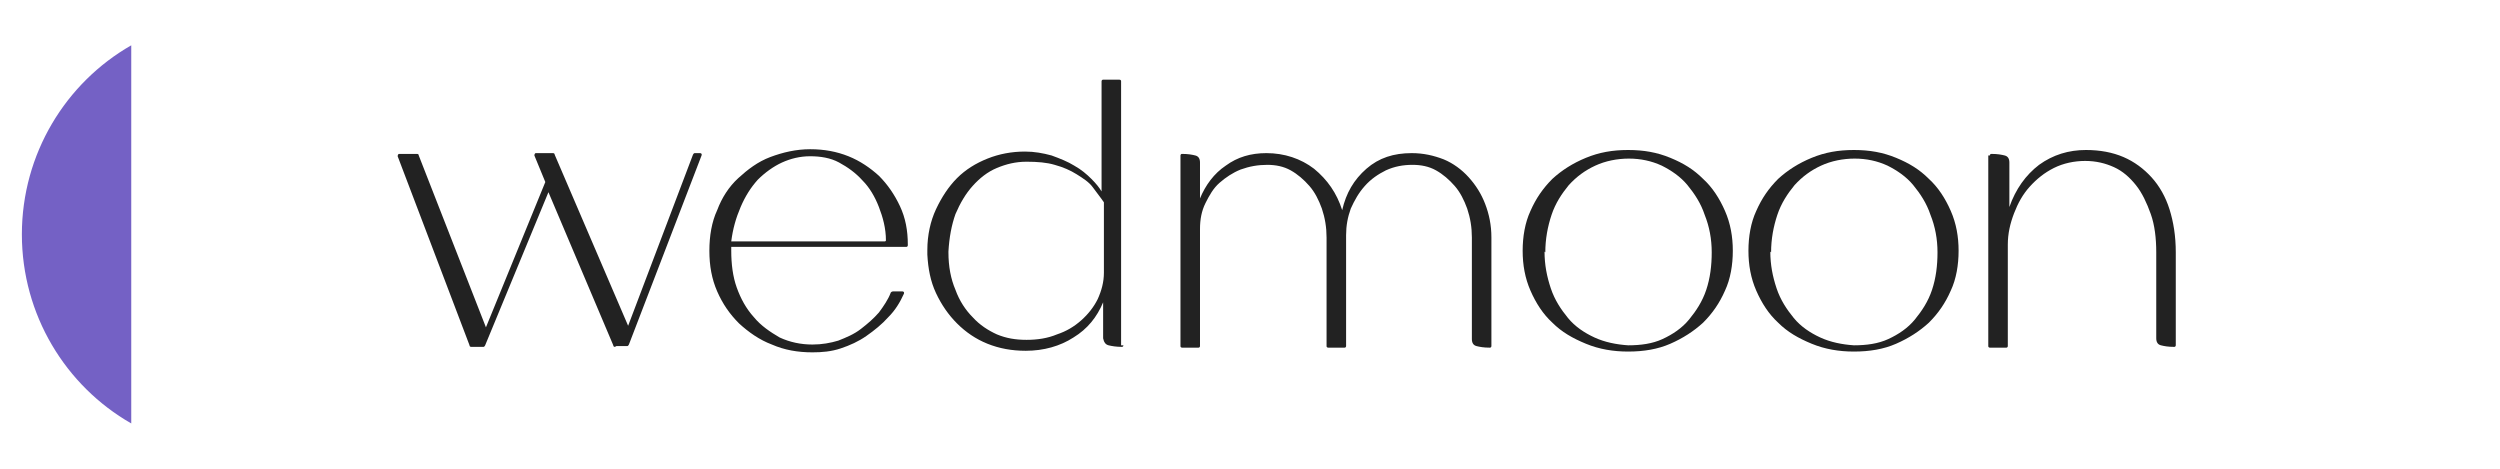
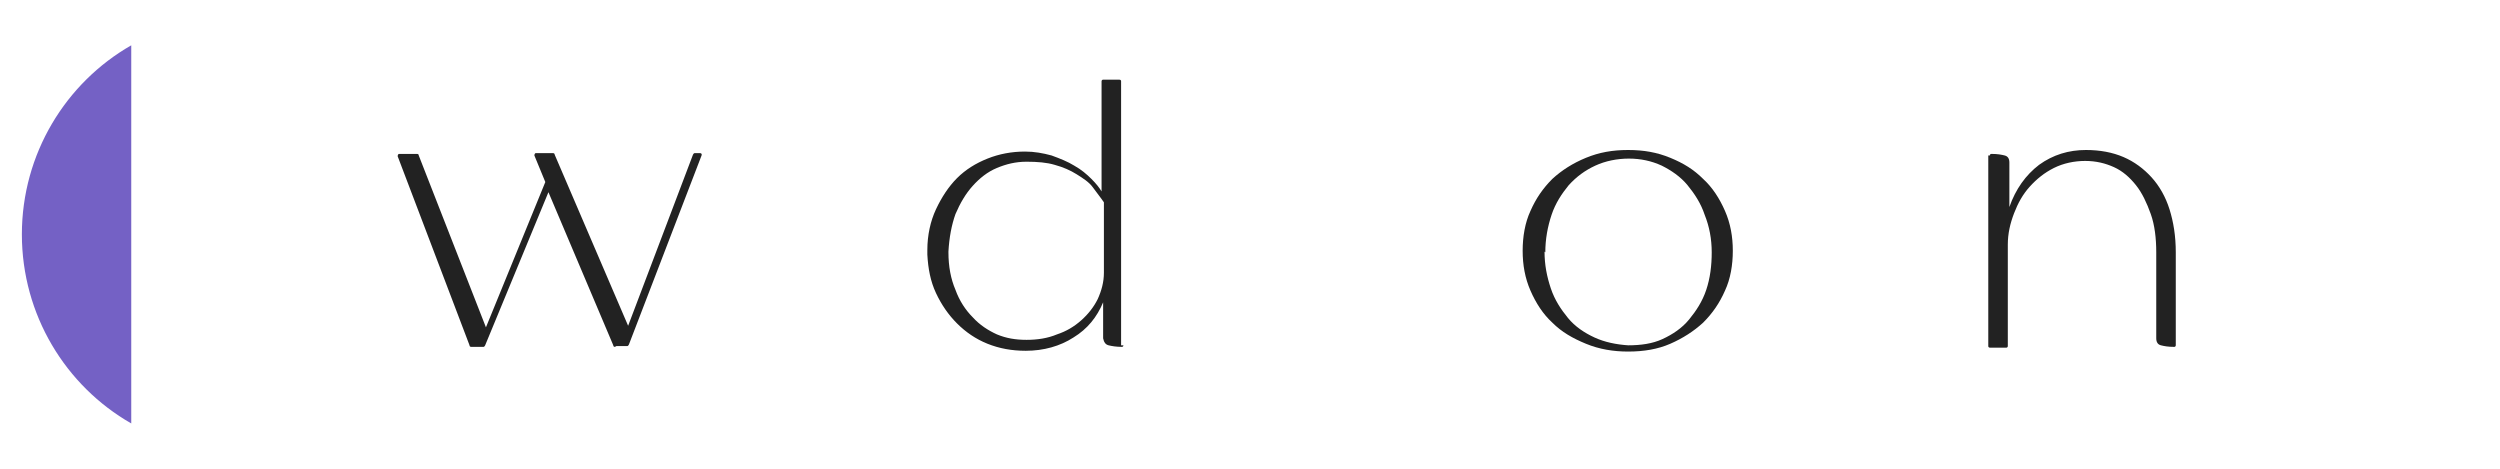
<svg xmlns="http://www.w3.org/2000/svg" id="Assets" viewBox="0 0 32 6">
  <defs>
    <style>      .cls-1 {        fill: #222;      }      .cls-2 {        fill: #7461c5;      }    </style>
  </defs>
  <g>
    <path class="cls-1" d="m7.87,4.44s-.02,0-.02-.02l-.83-1.96-.81,1.96s-.01.02-.02.02h-.16s-.02,0-.02-.02l-.92-2.42s0-.03.02-.03h.23s.02,0,.02.02l.86,2.2.76-1.86-.14-.34s0-.03.02-.03h.22s.02,0,.02.02l.94,2.19.83-2.19s.01-.02.02-.02h.07s.03,0,.02.03l-.93,2.42s-.01.02-.02.02h-.14Z" />
-     <path class="cls-1" d="m11.62,3.14s0,.02-.02.02h-2.24v.05c0,.17.02.33.07.47s.12.27.22.38c.09.11.21.19.33.26.13.06.27.09.42.09.12,0,.23-.02.33-.05.1-.04.2-.08.29-.15s.16-.13.23-.21c.06-.08.12-.17.15-.25,0-.01.02-.02.03-.02h.12s.03,0,.02.03c-.05.11-.11.21-.2.3-.08.09-.18.17-.28.24-.1.07-.21.12-.33.16-.12.04-.24.05-.36.05-.19,0-.36-.03-.52-.1-.16-.06-.3-.16-.42-.27-.12-.12-.21-.25-.28-.41-.07-.16-.1-.33-.1-.52s.03-.37.1-.52c.06-.16.15-.3.27-.41s.25-.21.41-.27c.16-.06.33-.1.51-.1.18,0,.34.03.49.09.15.06.28.15.39.25.11.11.2.24.27.39.07.15.1.31.1.49Zm-.28-.06c0-.16-.04-.3-.09-.43-.05-.13-.12-.25-.21-.34-.09-.1-.19-.17-.3-.23-.11-.06-.24-.08-.37-.08s-.25.03-.36.08c-.11.05-.22.13-.31.22-.09.1-.16.21-.22.35s-.1.28-.12.44h1.97Z" />
    <path class="cls-1" d="m14.38,4.42s0,.02-.02.02c-.07,0-.13-.01-.17-.02-.04-.01-.06-.04-.07-.09v-.46c-.08.19-.2.34-.38.45-.17.11-.38.17-.61.17-.18,0-.34-.03-.49-.09-.15-.06-.28-.15-.39-.26-.11-.11-.2-.24-.27-.39s-.1-.31-.11-.49v-.06c0-.19.04-.37.11-.52s.16-.29.27-.4c.11-.11.24-.19.39-.25.15-.06.31-.09.48-.09.12,0,.23.02.34.05.11.04.21.08.29.13.09.05.16.11.22.17.06.06.1.11.13.16v-1.41s0-.02.02-.02h.21s.02,0,.02.02v3.38Zm-2.24-1.19c0,.18.03.34.09.48.05.14.13.26.22.35.09.1.2.17.31.22.12.05.24.07.38.07.14,0,.27-.02.39-.07.12-.04.22-.1.31-.18.09-.08.16-.17.21-.27.05-.11.08-.22.08-.34v-.9c-.04-.06-.09-.12-.14-.19s-.13-.12-.21-.17c-.08-.05-.17-.09-.28-.12-.1-.03-.22-.04-.36-.04s-.26.03-.38.08c-.12.05-.22.13-.31.23-.09.1-.16.22-.22.36-.05.14-.08.3-.09.48Z" />
-     <path class="cls-1" d="m15.11,1.99s0-.02.02-.02c.08,0,.13.01.17.02.04.01.06.04.06.09v.46c.07-.17.18-.32.33-.42.15-.11.32-.16.52-.16.23,0,.44.07.61.2.17.14.29.31.36.53.05-.22.15-.39.31-.53.16-.14.35-.2.58-.2.15,0,.28.03.41.08.12.05.23.13.32.23.09.1.16.21.21.34.05.13.08.27.08.43v1.39s0,.02-.02.02c-.08,0-.13-.01-.17-.02-.04-.01-.06-.04-.06-.09v-1.3c0-.13-.02-.25-.06-.37-.04-.11-.09-.21-.16-.29-.07-.08-.15-.15-.24-.2-.09-.05-.19-.07-.3-.07-.12,0-.23.02-.34.07-.1.05-.19.11-.27.2s-.13.18-.18.29c-.04.11-.06.22-.06.34v1.42s0,.02-.02.02h-.21s-.02,0-.02-.02v-1.39c0-.13-.02-.25-.06-.37-.04-.11-.09-.21-.16-.29s-.15-.15-.24-.2c-.09-.05-.19-.07-.3-.07-.12,0-.23.02-.34.06-.1.04-.19.1-.27.17-.08.07-.13.16-.18.26s-.07.21-.07.33v1.5s0,.02-.02.02h-.21s-.02,0-.02-.02V1.99Z" />
    <path class="cls-1" d="m20.84,4.5c-.19,0-.37-.03-.54-.1s-.31-.15-.43-.27c-.12-.11-.21-.25-.28-.41-.07-.16-.1-.33-.1-.51s.03-.36.1-.51c.07-.16.16-.29.28-.41.12-.11.26-.2.43-.27s.34-.1.54-.1.37.03.54.1.3.15.42.27c.12.11.21.25.28.41.07.16.1.33.1.51s-.03.36-.1.51c-.07.16-.16.29-.28.41-.12.11-.26.2-.42.27s-.34.1-.54.1Zm-1.07-1.28c0,.17.03.32.08.47.05.15.13.27.22.38.09.11.21.19.34.25.13.06.28.09.43.1.16,0,.31-.02.44-.08.13-.06.25-.14.34-.25s.17-.23.22-.38c.05-.15.07-.31.07-.48,0-.17-.03-.33-.09-.48-.05-.15-.13-.27-.22-.38s-.21-.19-.33-.25c-.13-.06-.27-.09-.42-.09s-.3.03-.43.09c-.13.06-.24.14-.34.25-.09.11-.17.23-.22.38-.05.15-.08.31-.08.48Z" />
-     <path class="cls-1" d="m23.73,4.5c-.19,0-.37-.03-.54-.1s-.31-.15-.43-.27c-.12-.11-.21-.25-.28-.41-.07-.16-.1-.33-.1-.51s.03-.36.1-.51c.07-.16.16-.29.28-.41.12-.11.26-.2.43-.27s.34-.1.54-.1.37.03.54.1.3.15.42.27c.12.11.21.25.28.41.07.16.1.33.1.51s-.03.36-.1.51c-.07.16-.16.29-.28.41-.12.11-.26.2-.42.27s-.34.1-.54.1Zm-1.07-1.28c0,.17.03.32.08.47.05.15.13.27.22.38.09.11.21.19.34.25.13.06.28.09.43.1.16,0,.31-.02.44-.08.13-.06.25-.14.34-.25s.17-.23.22-.38c.05-.15.07-.31.07-.48,0-.17-.03-.33-.09-.48-.05-.15-.13-.27-.22-.38s-.21-.19-.33-.25c-.13-.06-.27-.09-.42-.09s-.3.03-.43.09c-.13.06-.24.14-.34.25-.09.11-.17.23-.22.38-.05.15-.08.31-.08.48Z" />
    <path class="cls-1" d="m25.47,1.99s0-.02.02-.02c.08,0,.13.01.17.02.04.01.06.04.06.09v.57c.08-.23.21-.41.38-.54.18-.13.38-.19.6-.19.18,0,.34.03.48.09.14.06.26.15.36.26.1.11.18.25.23.41.05.16.08.34.08.55v1.19s0,.02-.02.02c-.08,0-.13-.01-.17-.02s-.06-.04-.06-.09v-1.1c0-.18-.02-.35-.07-.49s-.11-.27-.19-.37c-.08-.1-.17-.18-.28-.23-.11-.05-.23-.08-.37-.08-.14,0-.28.03-.4.09-.12.06-.22.14-.31.24-.09.1-.15.21-.2.34s-.08.26-.08.4v1.3s0,.02-.02.02h-.21s-.02,0-.02-.02V1.99Z" />
  </g>
  <path class="cls-2" d="m.28,3c0,1.03.56,1.94,1.4,2.42V.58C.84,1.06.28,1.97.28,3Z" />
</svg>